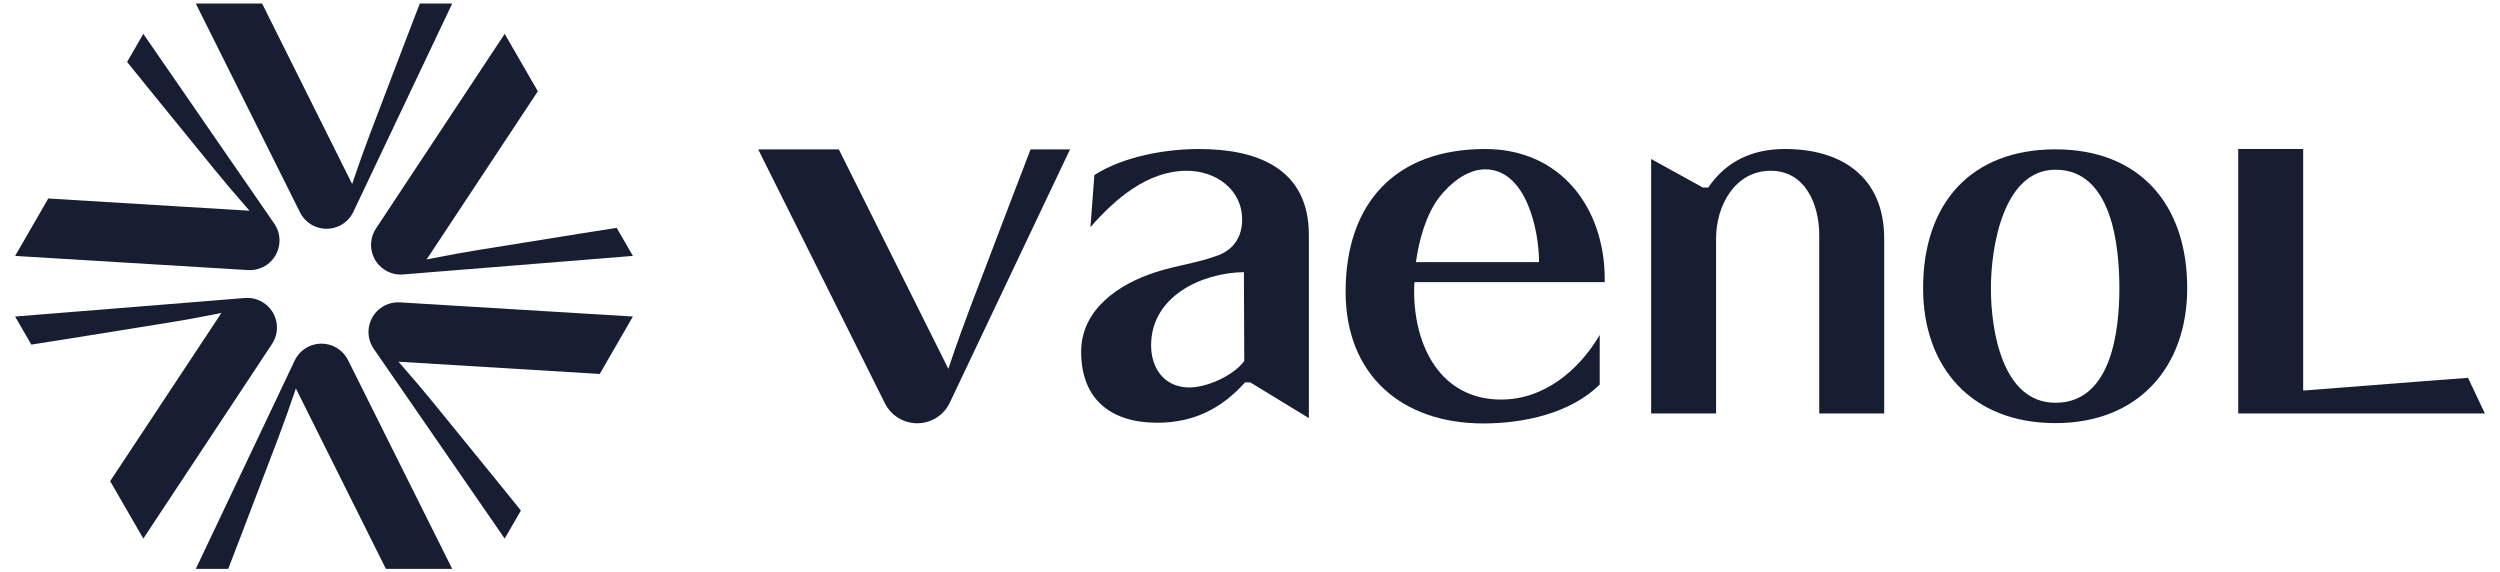
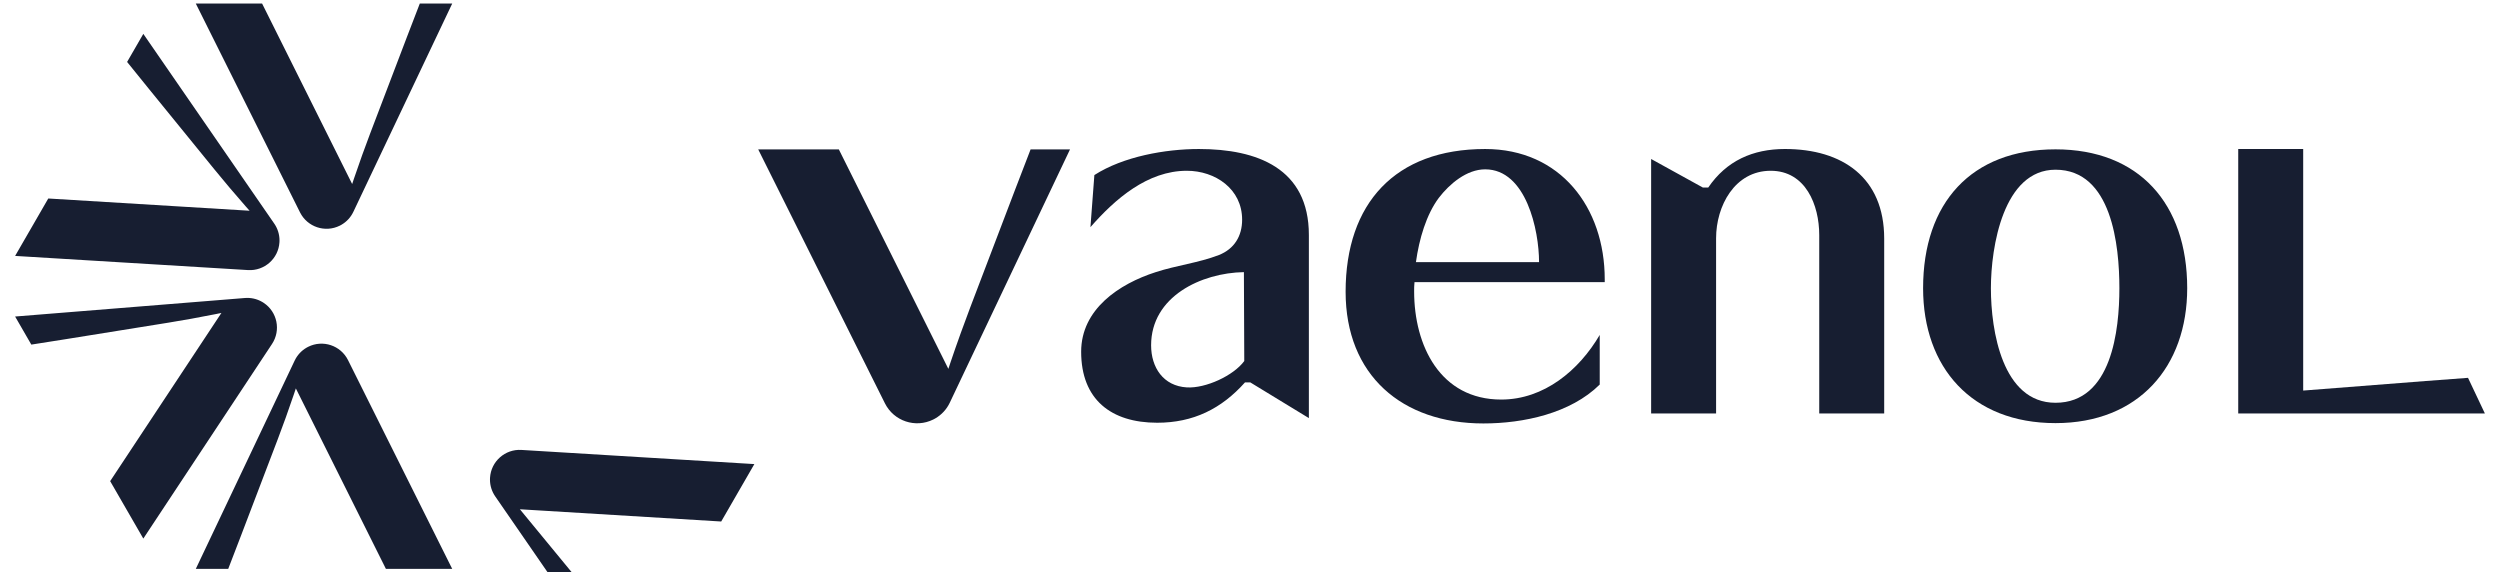
<svg xmlns="http://www.w3.org/2000/svg" id="Layer_1" version="1.1" viewBox="0 0 1332 305">
  <defs>
    <style>
      .st0 {
        fill: #171e31;
      }
    </style>
  </defs>
  <g>
    <path class="st0" d="M223.665,1.9s-.091.23-.306.794c-1.323,3.391-7.27,18.803-25.328,66.297-.244.641-.481,1.26-.717,1.887-.035.084-.063.181-.104.272-1.532,4.067-2.925,7.848-4.199,11.365-1.685,4.673-3.148,8.872-4.415,12.647-.334.989-.655,1.957-.961,2.89L139.652,1.9h-35.328l55.517,111.242c3.9,7.814,13.392,10.982,21.198,7.089.279-.139.557-.286.822-.439,2.862-1.643,5.035-4.067,6.372-6.866.014-.035.035-.07.049-.098l8.858-18.67.85-1.79L240.935,1.9h-17.271,0Z" />
    <path class="st0" d="M67.724,33.002s.154.193.534.662c2.276,2.842,12.648,15.698,44.751,55.083.433.531.851,1.046,1.276,1.565.055.072.125.145.183.226,2.756,3.36,5.334,6.457,7.743,9.319,3.204,3.796,6.11,7.162,8.745,10.147.689.784,1.367,1.545,2.022,2.277l-107.26-6.522-17.664,30.595,124.097,7.542c8.717.529,16.207-6.106,16.739-14.814.019-.311.031-.625.031-.931.008-3.3-1.005-6.394-2.761-8.952-.023-.029-.043-.065-.06-.091l-11.74-17.007-1.125-1.631L76.359,18.045l-8.635,14.957Z" />
    <path class="st0" d="M16.688,183.602s.244-.037.841-.132c3.599-.55,19.919-3.105,70.079-11.214.677-.109,1.332-.214,1.993-.322.09-.012.188-.036.287-.045,4.288-.707,8.259-1.391,11.942-2.046,4.889-.877,9.257-1.71,13.16-2.5,1.024-.205,2.022-.412,2.983-.613l-59.279,89.629,17.664,30.595,68.58-103.7c4.817-7.284,2.815-17.089-4.46-21.903-.26-.172-.526-.34-.791-.492-2.854-1.657-6.04-2.327-9.133-2.085-.037.005-.078.005-.109.007l-20.598,1.664-1.975.159-99.822,8.041,8.635,14.957h.003Z" />
    <path class="st0" d="M121.594,303.1s.091-.23.306-.794c1.323-3.391,7.27-18.803,25.328-66.297.244-.641.481-1.26.717-1.887.035-.084.063-.181.104-.272,1.532-4.067,2.925-7.848,4.199-11.365,1.685-4.673,3.148-8.872,4.415-12.647.334-.989.655-1.957.961-2.89l47.982,96.151h35.328l-55.517-111.242c-3.9-7.814-13.392-10.982-21.198-7.089-.279.139-.557.286-.822.439-2.862,1.643-5.035,4.067-6.372,6.866-.014.035-.035.07-.049.098l-8.858,18.67-.85,1.79-42.947,90.469h17.273Z" />
-     <path class="st0" d="M277.535,271.998s-.154-.193-.534-.662c-2.276-2.842-12.648-15.698-44.751-55.083-.433-.531-.851-1.046-1.276-1.565-.055-.072-.125-.145-.183-.226-2.756-3.36-5.334-6.457-7.743-9.319-3.204-3.796-6.11-7.162-8.745-10.147-.689-.784-1.367-1.545-2.022-2.277l107.26,6.522,17.664-30.595-124.097-7.542c-8.717-.529-16.207,6.106-16.739,14.814-.019.311-.031.625-.031.931-.008,3.3,1.005,6.394,2.761,8.952.023.029.043.065.06.091l11.74,17.007,1.125,1.631,56.875,82.427,8.635-14.957v-.002Z" />
-     <path class="st0" d="M328.571,121.398s-.244.037-.841.132c-3.599.55-19.919,3.105-70.079,11.214-.677.109-1.332.214-1.993.322-.09.012-.188.036-.287.045-4.288.707-8.259,1.391-11.942,2.046-4.889.877-9.257,1.71-13.16,2.5-1.024.205-2.022.412-2.983.613l59.279-89.629-17.664-30.595-68.58,103.7c-4.817,7.284-2.815,17.089,4.46,21.903.26.172.526.34.791.492,2.854,1.657,6.04,2.327,9.133,2.085.037-.005.078-.005.109-.007l20.598-1.664,1.975-.159,99.822-8.041-8.635-14.957h-.003Z" />
+     <path class="st0" d="M277.535,271.998s-.154-.193-.534-.662l107.26,6.522,17.664-30.595-124.097-7.542c-8.717-.529-16.207,6.106-16.739,14.814-.019.311-.031.625-.031.931-.008,3.3,1.005,6.394,2.761,8.952.023.029.043.065.06.091l11.74,17.007,1.125,1.631,56.875,82.427,8.635-14.957v-.002Z" />
  </g>
  <g>
    <path class="st0" d="M638.794,79.393c-17.878,0-40.312,3.989-55.716,13.88l-2.092,27.752c13.118-15.015,30.42-30.039,51.338-30.039,15.218,0,29.48,9.705,29.48,26.059,0,8.74-4.184,15.591-12.365,18.826-10.84,4.184-22.629,5.513-33.655,9.121-19.588,6.275-39.744,19.783-39.744,42.403,0,25.491,15.972,37.839,40.506,37.839,19.207,0,34.222-7.41,46.773-21.485h2.854l31.191,19.013v-97.552c0-35.552-27.574-45.816-58.57-45.816h0ZM632.324,206.408c-12.551-.754-19.013-10.645-19.013-22.425,0-26.067,26.812-38.618,49.441-38.99l.195,47.358c-5.708,7.791-20.545,14.634-30.623,14.058h0Z" />
    <path class="st0" d="M855.003,150.319v-1.516c0-38.228-23.577-69.41-63.702-69.41-47.925,0-74.356,28.904-74.356,76.058,0,44.495,30.047,70.164,73.399,70.164,21.299,0,46.401-5.318,61.992-20.723v-26.44c-11.026,18.835-29.658,34.434-52.481,34.434-32.512,0-46.401-28.726-46.401-57.622,0-1.533,0-3.235.195-4.946h101.355,0ZM766.58,105.443c5.7-7.419,14.829-15.218,24.72-15.218,21.866,0,28.709,32.52,28.709,49.441h-65.599c1.711-12.356,5.513-25.288,12.17-34.223h0Z" />
    <path class="st0" d="M951.031,79.387c-17.115,0-31.186,6.275-40.885,20.537h-2.852l-27.573-15.213v135.584h34.609v-93.369c0-17.114,9.888-35.94,29.094-35.94,18.636,0,25.861,18.255,25.861,34.229v95.08h34.609v-93.178c0-32.517-22.249-47.73-52.864-47.73h0Z" />
    <path class="st0" d="M1095.17,79.571c-44.876,0-70.545,28.531-70.545,73.984,0,42.209,25.855,71.883,70.545,71.883,44.309,0,70.173-30.056,70.173-71.883,0-45.079-25.678-73.984-70.173-73.984ZM1095.17,214.598c-28.337,0-34.417-38.423-34.417-61.043,0-22.061,6.656-63.135,34.417-63.135,30.047,0,34.036,40.498,34.036,63.135,0,22.061-3.989,61.043-34.036,61.043Z" />
    <path class="st0" d="M548.729,80.565c-1.609,4.124-8.841,22.866-30.801,80.623-.296.779-.584,1.533-.872,2.295-.042.102-.076.22-.127.33-1.863,4.946-3.557,9.544-5.107,13.821-2.049,5.683-3.828,10.789-5.369,15.379-.406,1.203-.796,2.38-1.169,3.515l-58.35-116.929h-42.962l67.513,135.281c4.743,9.502,16.286,13.355,25.779,8.621.339-.169.677-.347.999-.534,3.481-1.999,6.123-4.946,7.749-8.35.017-.042.042-.085.059-.119l10.772-22.705,1.033-2.176,52.227-110.018h-21.003s-.11.279-.373.965h.002Z" />
    <path class="st0" d="M1314.961,201.31s-.296.025-1.033.076c-4.412.313-24.449,1.795-86.052,6.648-.246.017-.5.042-.737.059V79.384h-34.612v140.913h131.419l-8.986-18.987h0Z" />
  </g>
</svg>